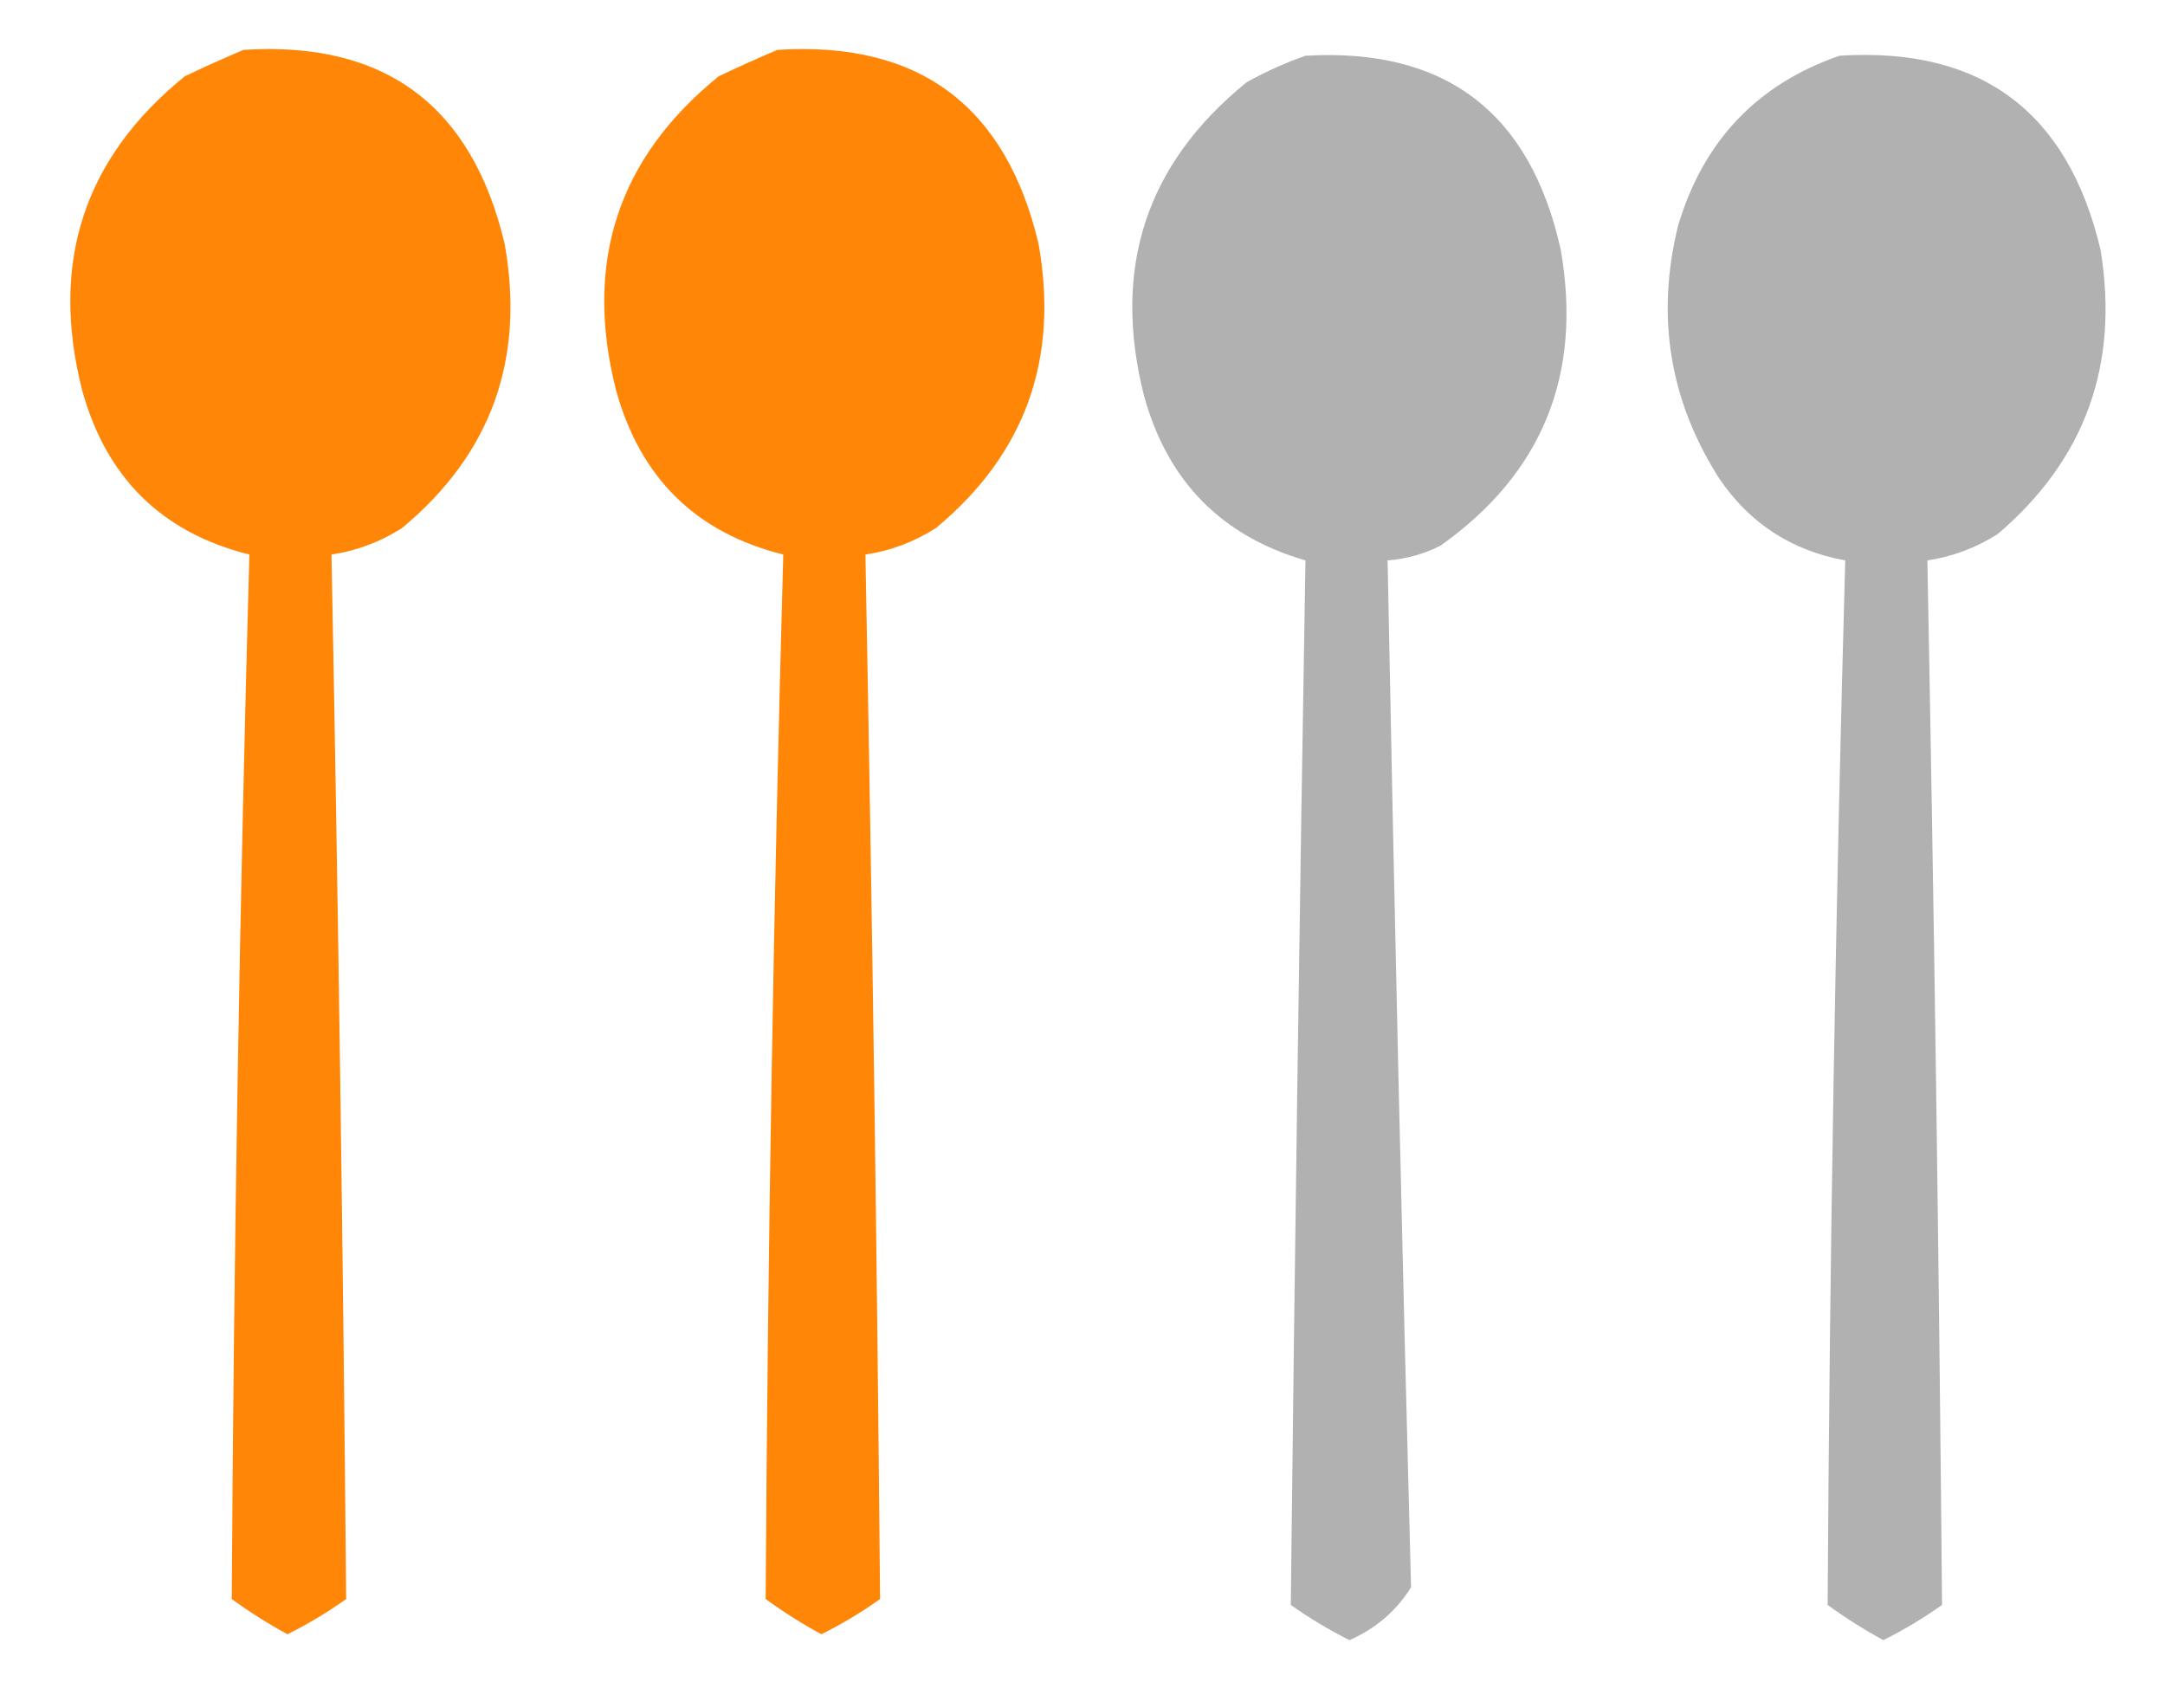
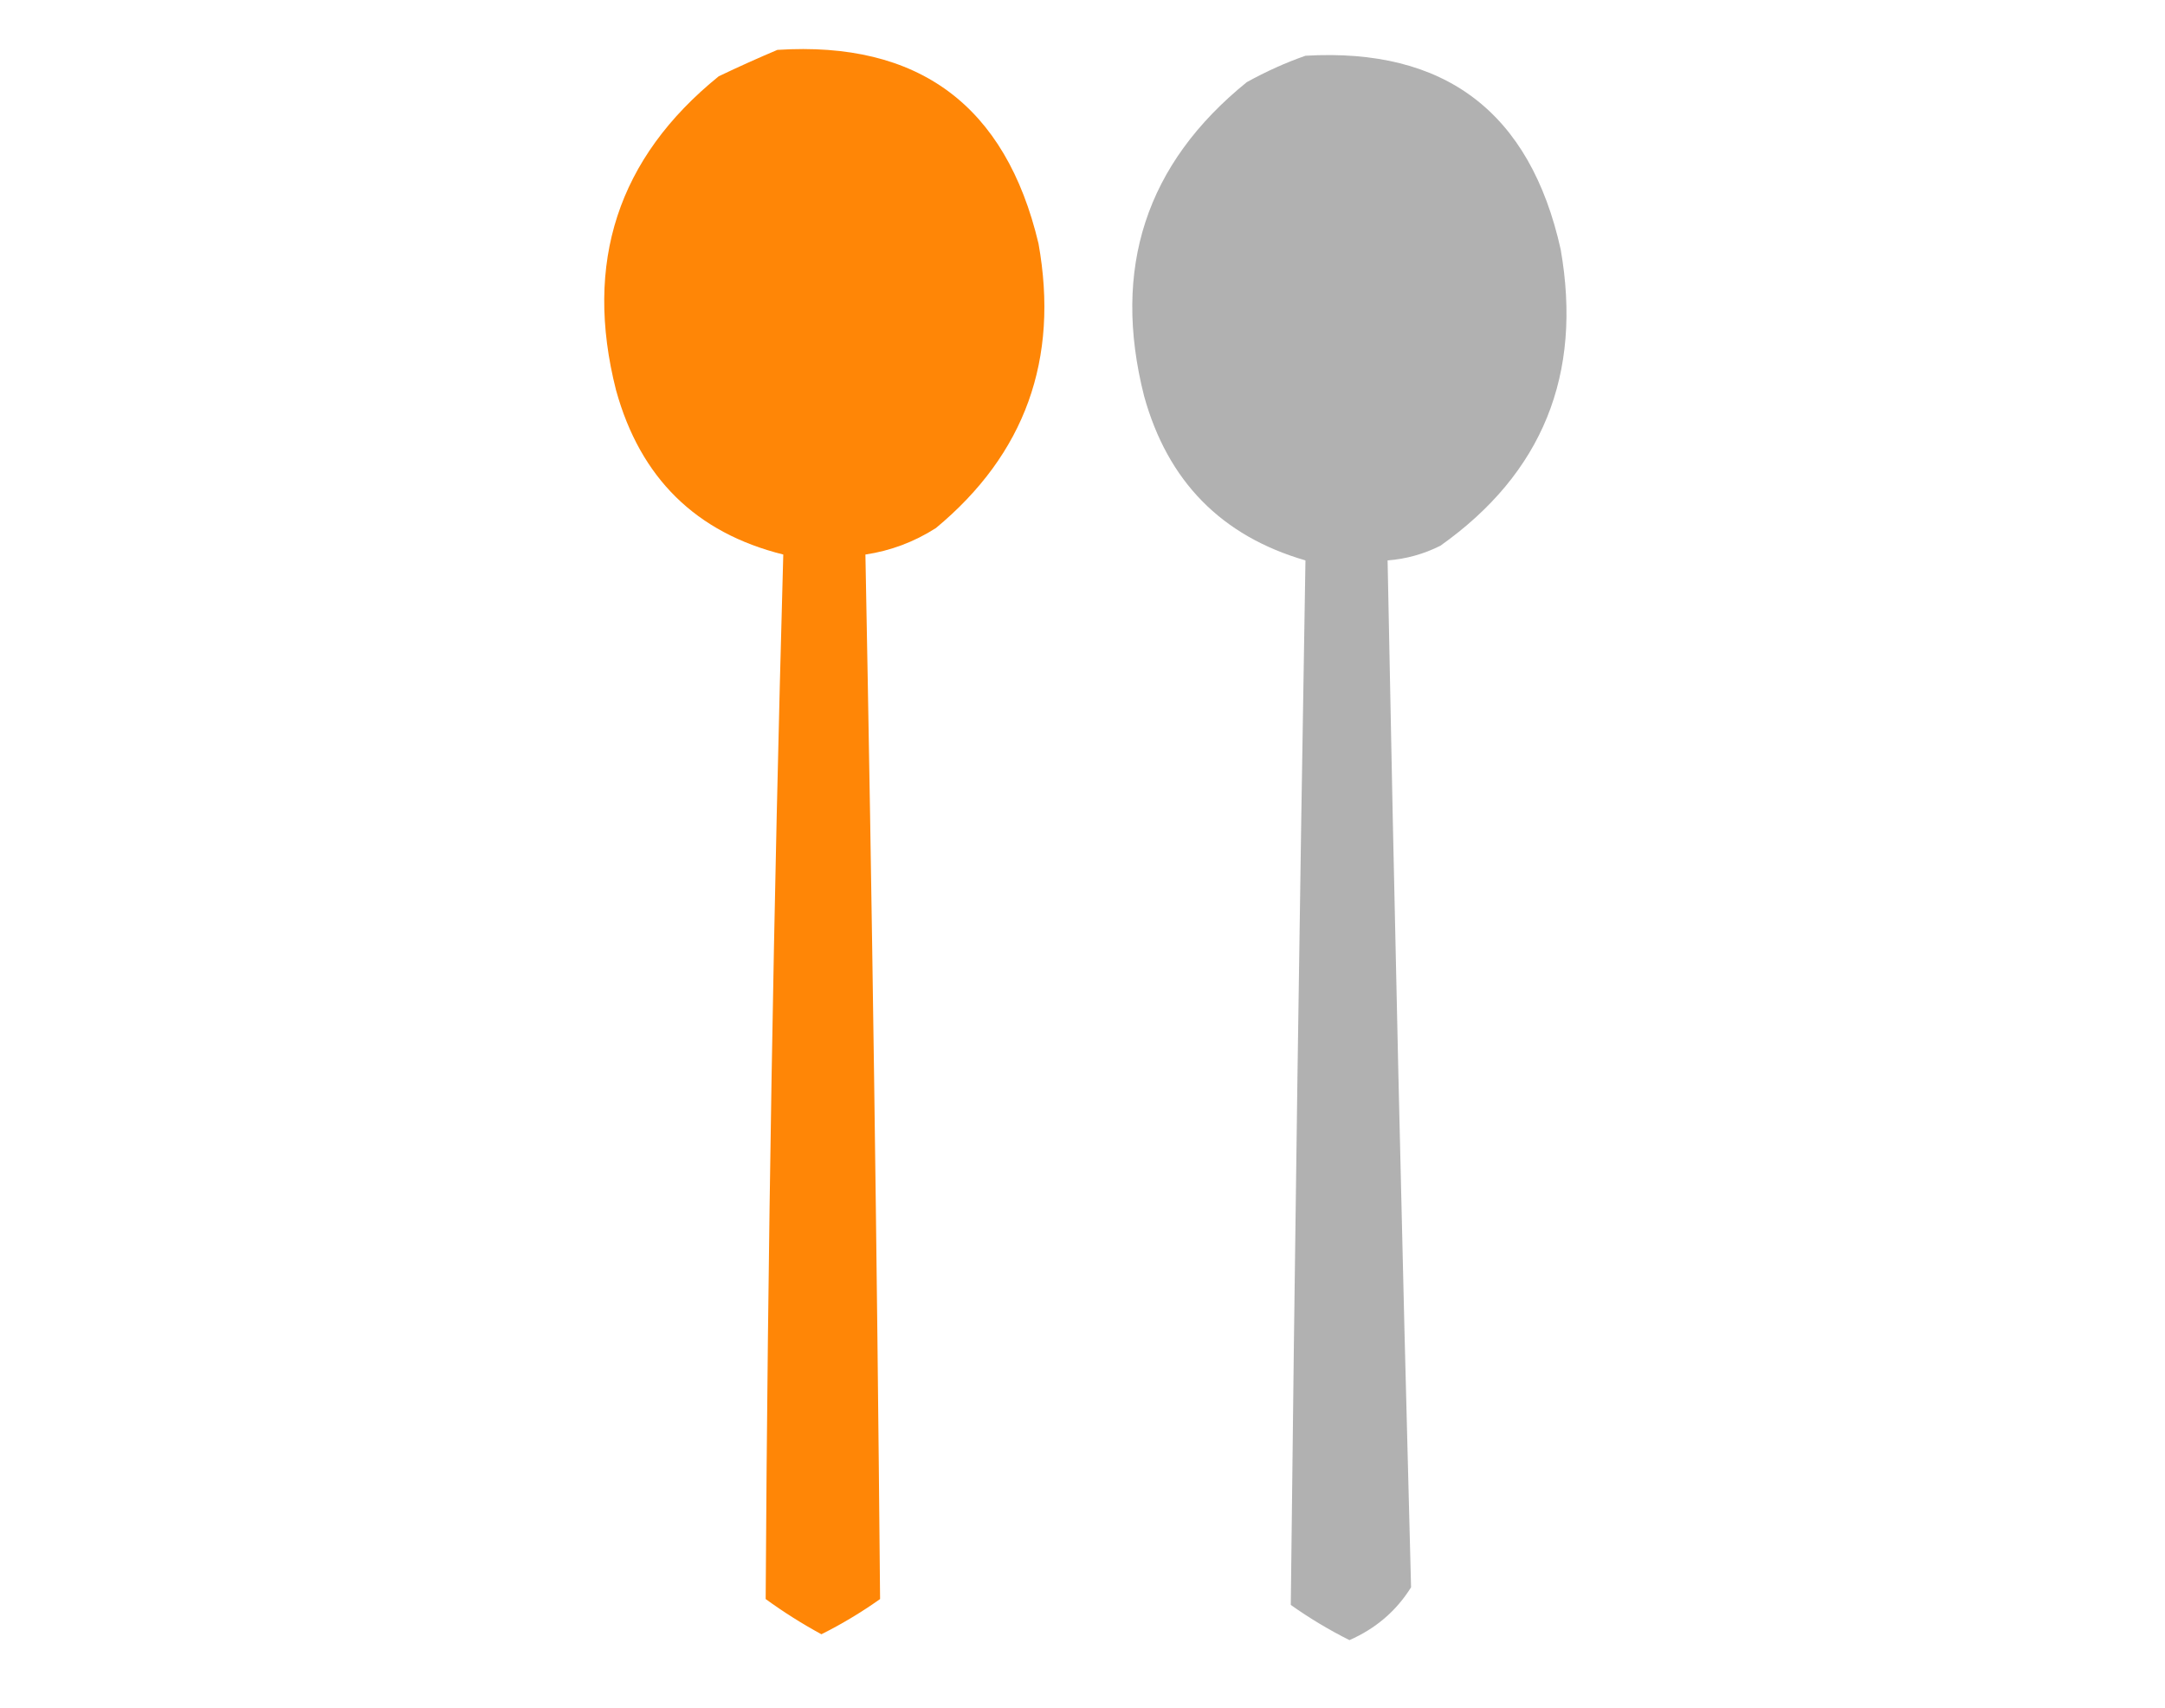
<svg xmlns="http://www.w3.org/2000/svg" version="1.1" width="369px" height="291px" style="shape-rendering:geometricPrecision; text-rendering:geometricPrecision; image-rendering:optimizeQuality; fill-rule:evenodd; clip-rule:evenodd">
  <g>
-     <path style="opacity:0.976" fill="#ff8300" d="M 41.5,8.5 C 65.574,6.96 80.408,17.96 86,41.5C 89.541,61.229 83.708,77.396 68.5,90C 64.781,92.364 60.781,93.864 56.5,94.5C 57.641,153.834 58.474,213.167 59,272.5C 55.816,274.758 52.483,276.758 49,278.5C 45.71,276.713 42.544,274.713 39.5,272.5C 39.846,213.182 40.846,153.849 42.5,94.5C 27.631,90.799 18.131,81.466 14,66.5C 8.474,44.748 14.307,26.915 31.5,13C 34.893,11.38 38.227,9.88 41.5,8.5 Z" />
-   </g>
+     </g>
  <g>
    <path style="opacity:0.976" fill="#ff8300" d="M 132.5,8.5 C 156.574,6.96 171.408,17.96 177,41.5C 180.541,61.229 174.708,77.396 159.5,90C 155.781,92.364 151.781,93.864 147.5,94.5C 148.641,153.834 149.474,213.167 150,272.5C 146.816,274.758 143.483,276.758 140,278.5C 136.71,276.713 133.543,274.713 130.5,272.5C 130.847,213.182 131.847,153.849 133.5,94.5C 118.631,90.799 109.131,81.466 105,66.5C 99.474,44.748 105.307,26.915 122.5,13C 125.893,11.38 129.226,9.88 132.5,8.5 Z" />
  </g>
  <g>
    <path style="opacity:0.965" fill="#afafaf" d="M 222.5,9.5 C 246.288,8.109 260.788,19.109 266,42.5C 269.738,63.83 262.905,80.663 245.5,93C 242.647,94.43 239.647,95.263 236.5,95.5C 237.616,153.853 238.949,212.186 240.5,270.5C 237.985,274.528 234.485,277.528 230,279.5C 226.517,277.758 223.184,275.758 220,273.5C 220.663,214.169 221.497,154.836 222.5,95.5C 208.185,91.351 199.019,82.018 195,67.5C 189.474,45.748 195.307,27.915 212.5,14C 215.815,12.17 219.149,10.67 222.5,9.5 Z" />
  </g>
  <g>
-     <path style="opacity:0.966" fill="#afafaf" d="M 313.5,9.5 C 337.574,7.96 352.408,18.96 358,42.5C 361.242,62.119 355.409,78.285 340.5,91C 336.797,93.354 332.797,94.854 328.5,95.5C 329.641,154.834 330.474,214.167 331,273.5C 327.816,275.758 324.483,277.758 321,279.5C 317.71,277.713 314.543,275.713 311.5,273.5C 311.847,214.182 312.847,154.849 314.5,95.5C 305.348,93.842 298.181,89.175 293,81.5C 284.546,68.24 282.213,53.906 286,38.5C 290.283,24.054 299.449,14.387 313.5,9.5 Z" />
-   </g>
+     </g>
</svg>